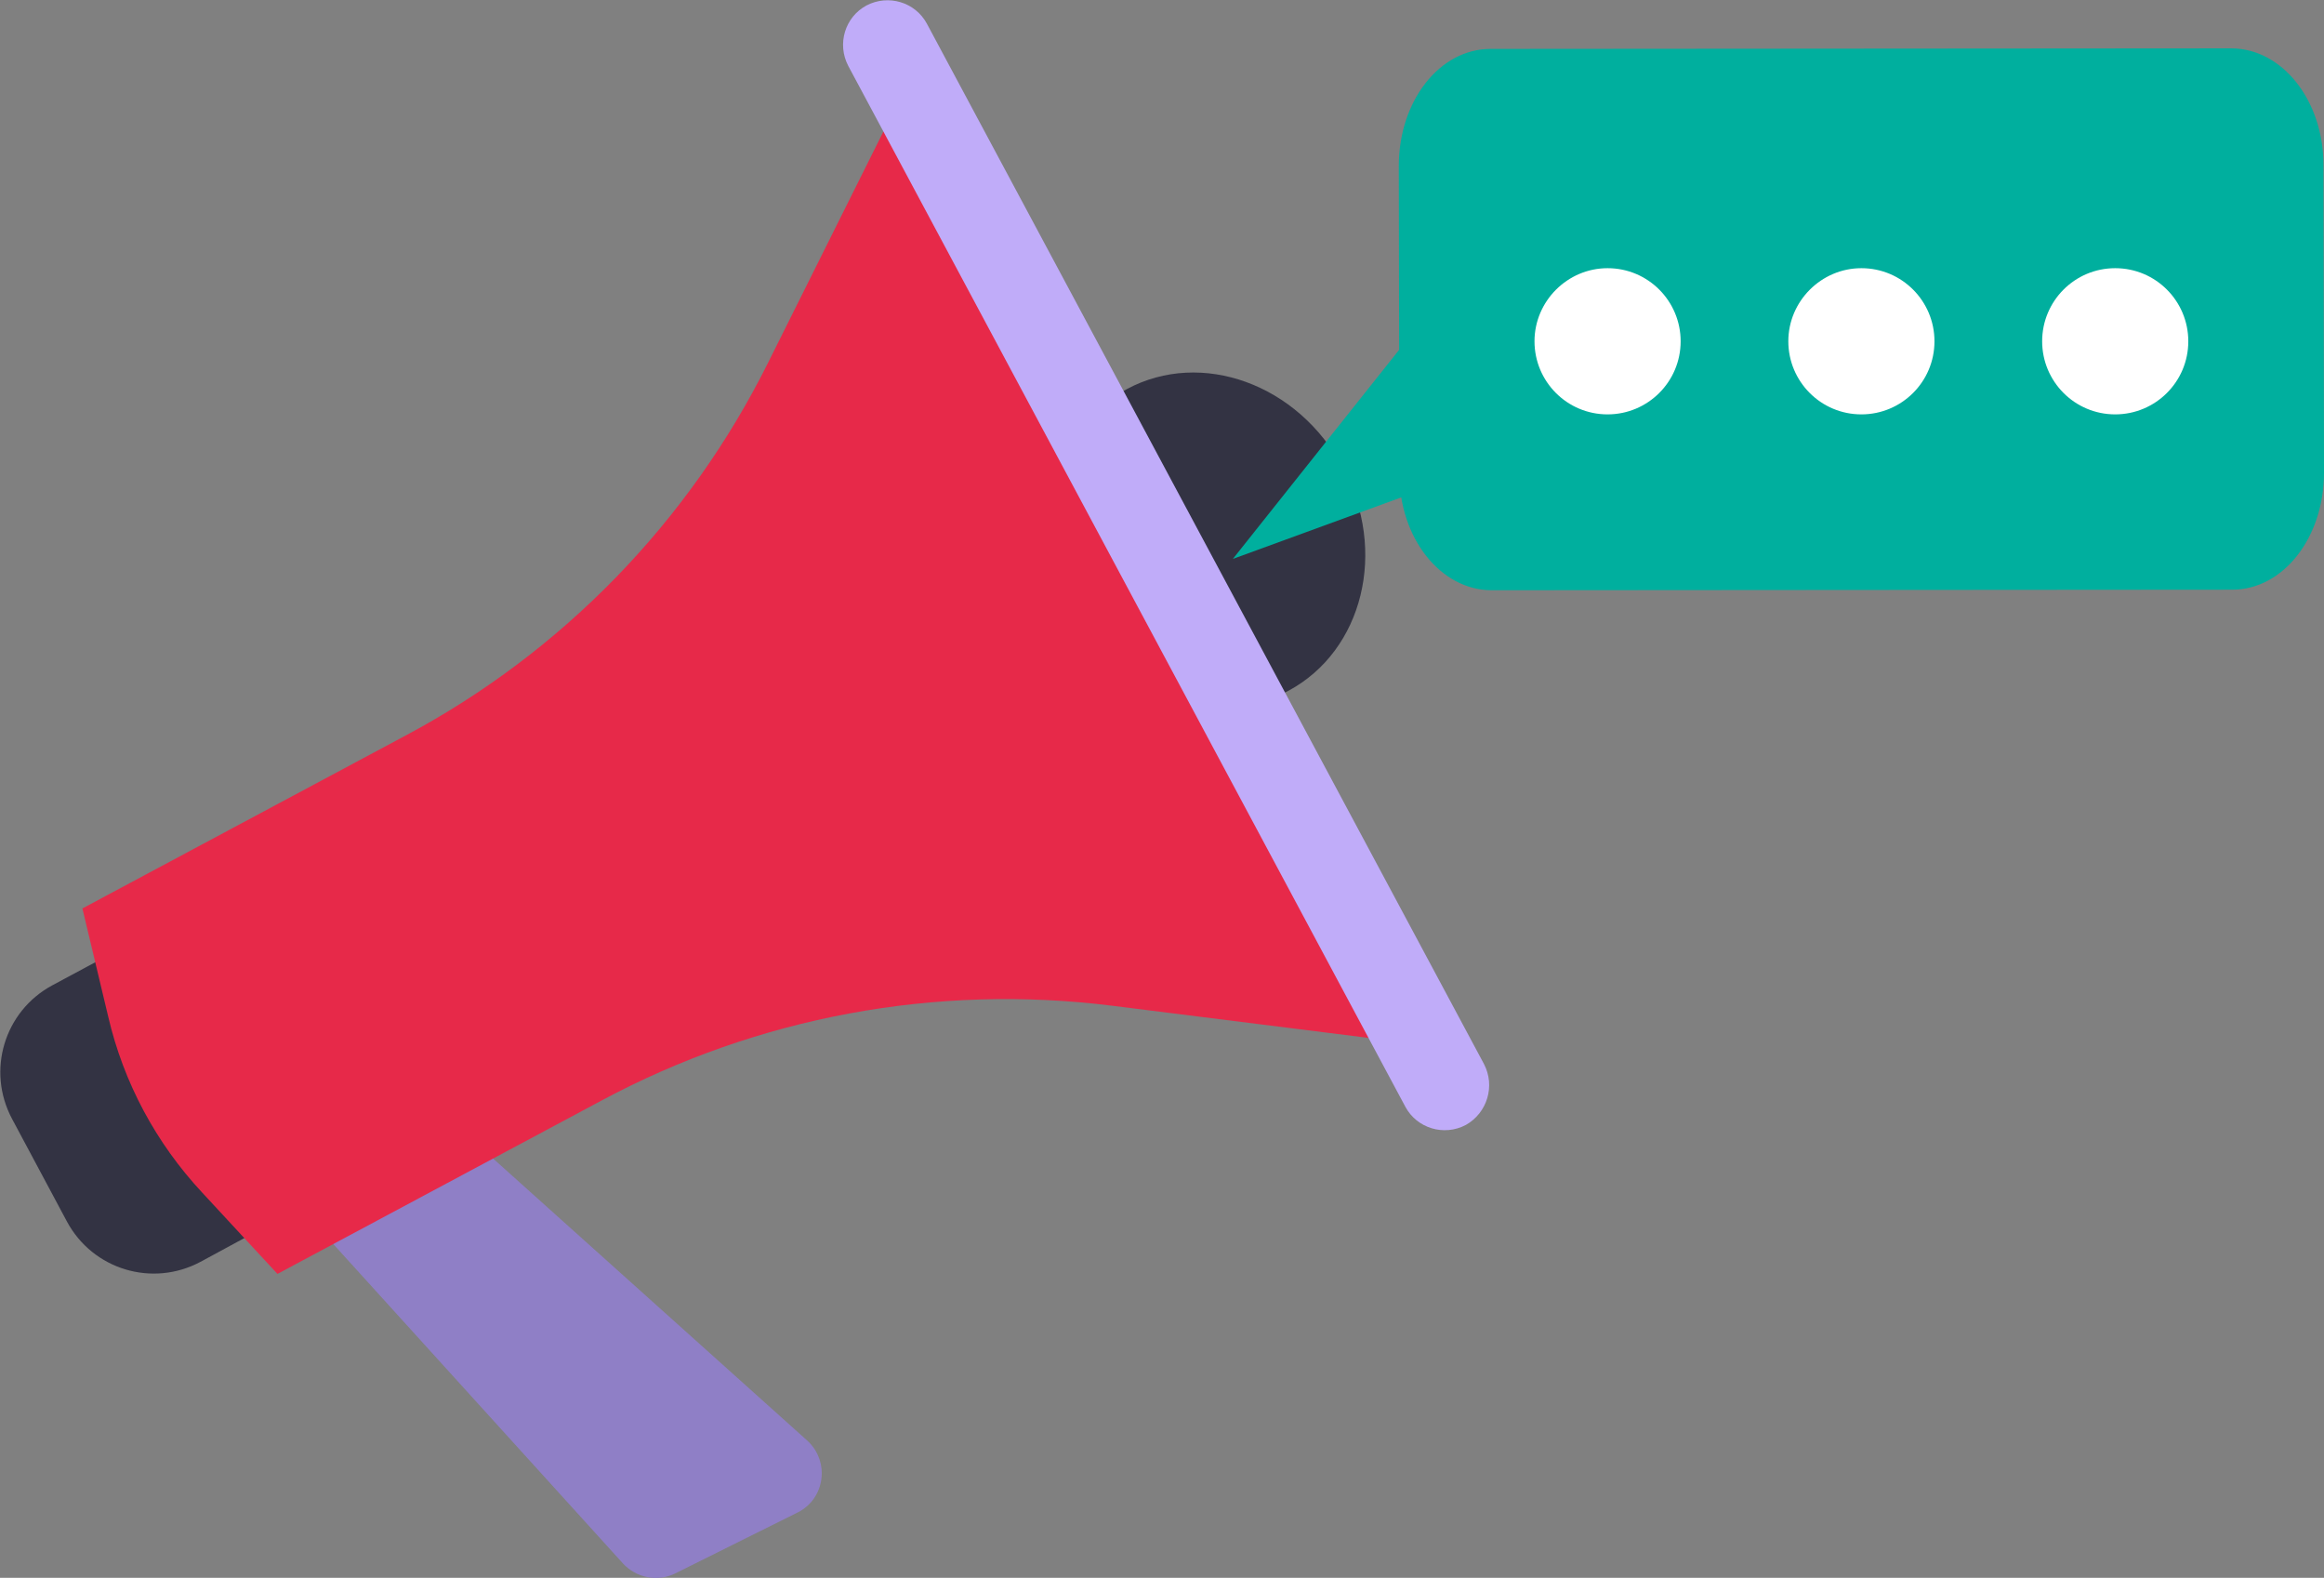
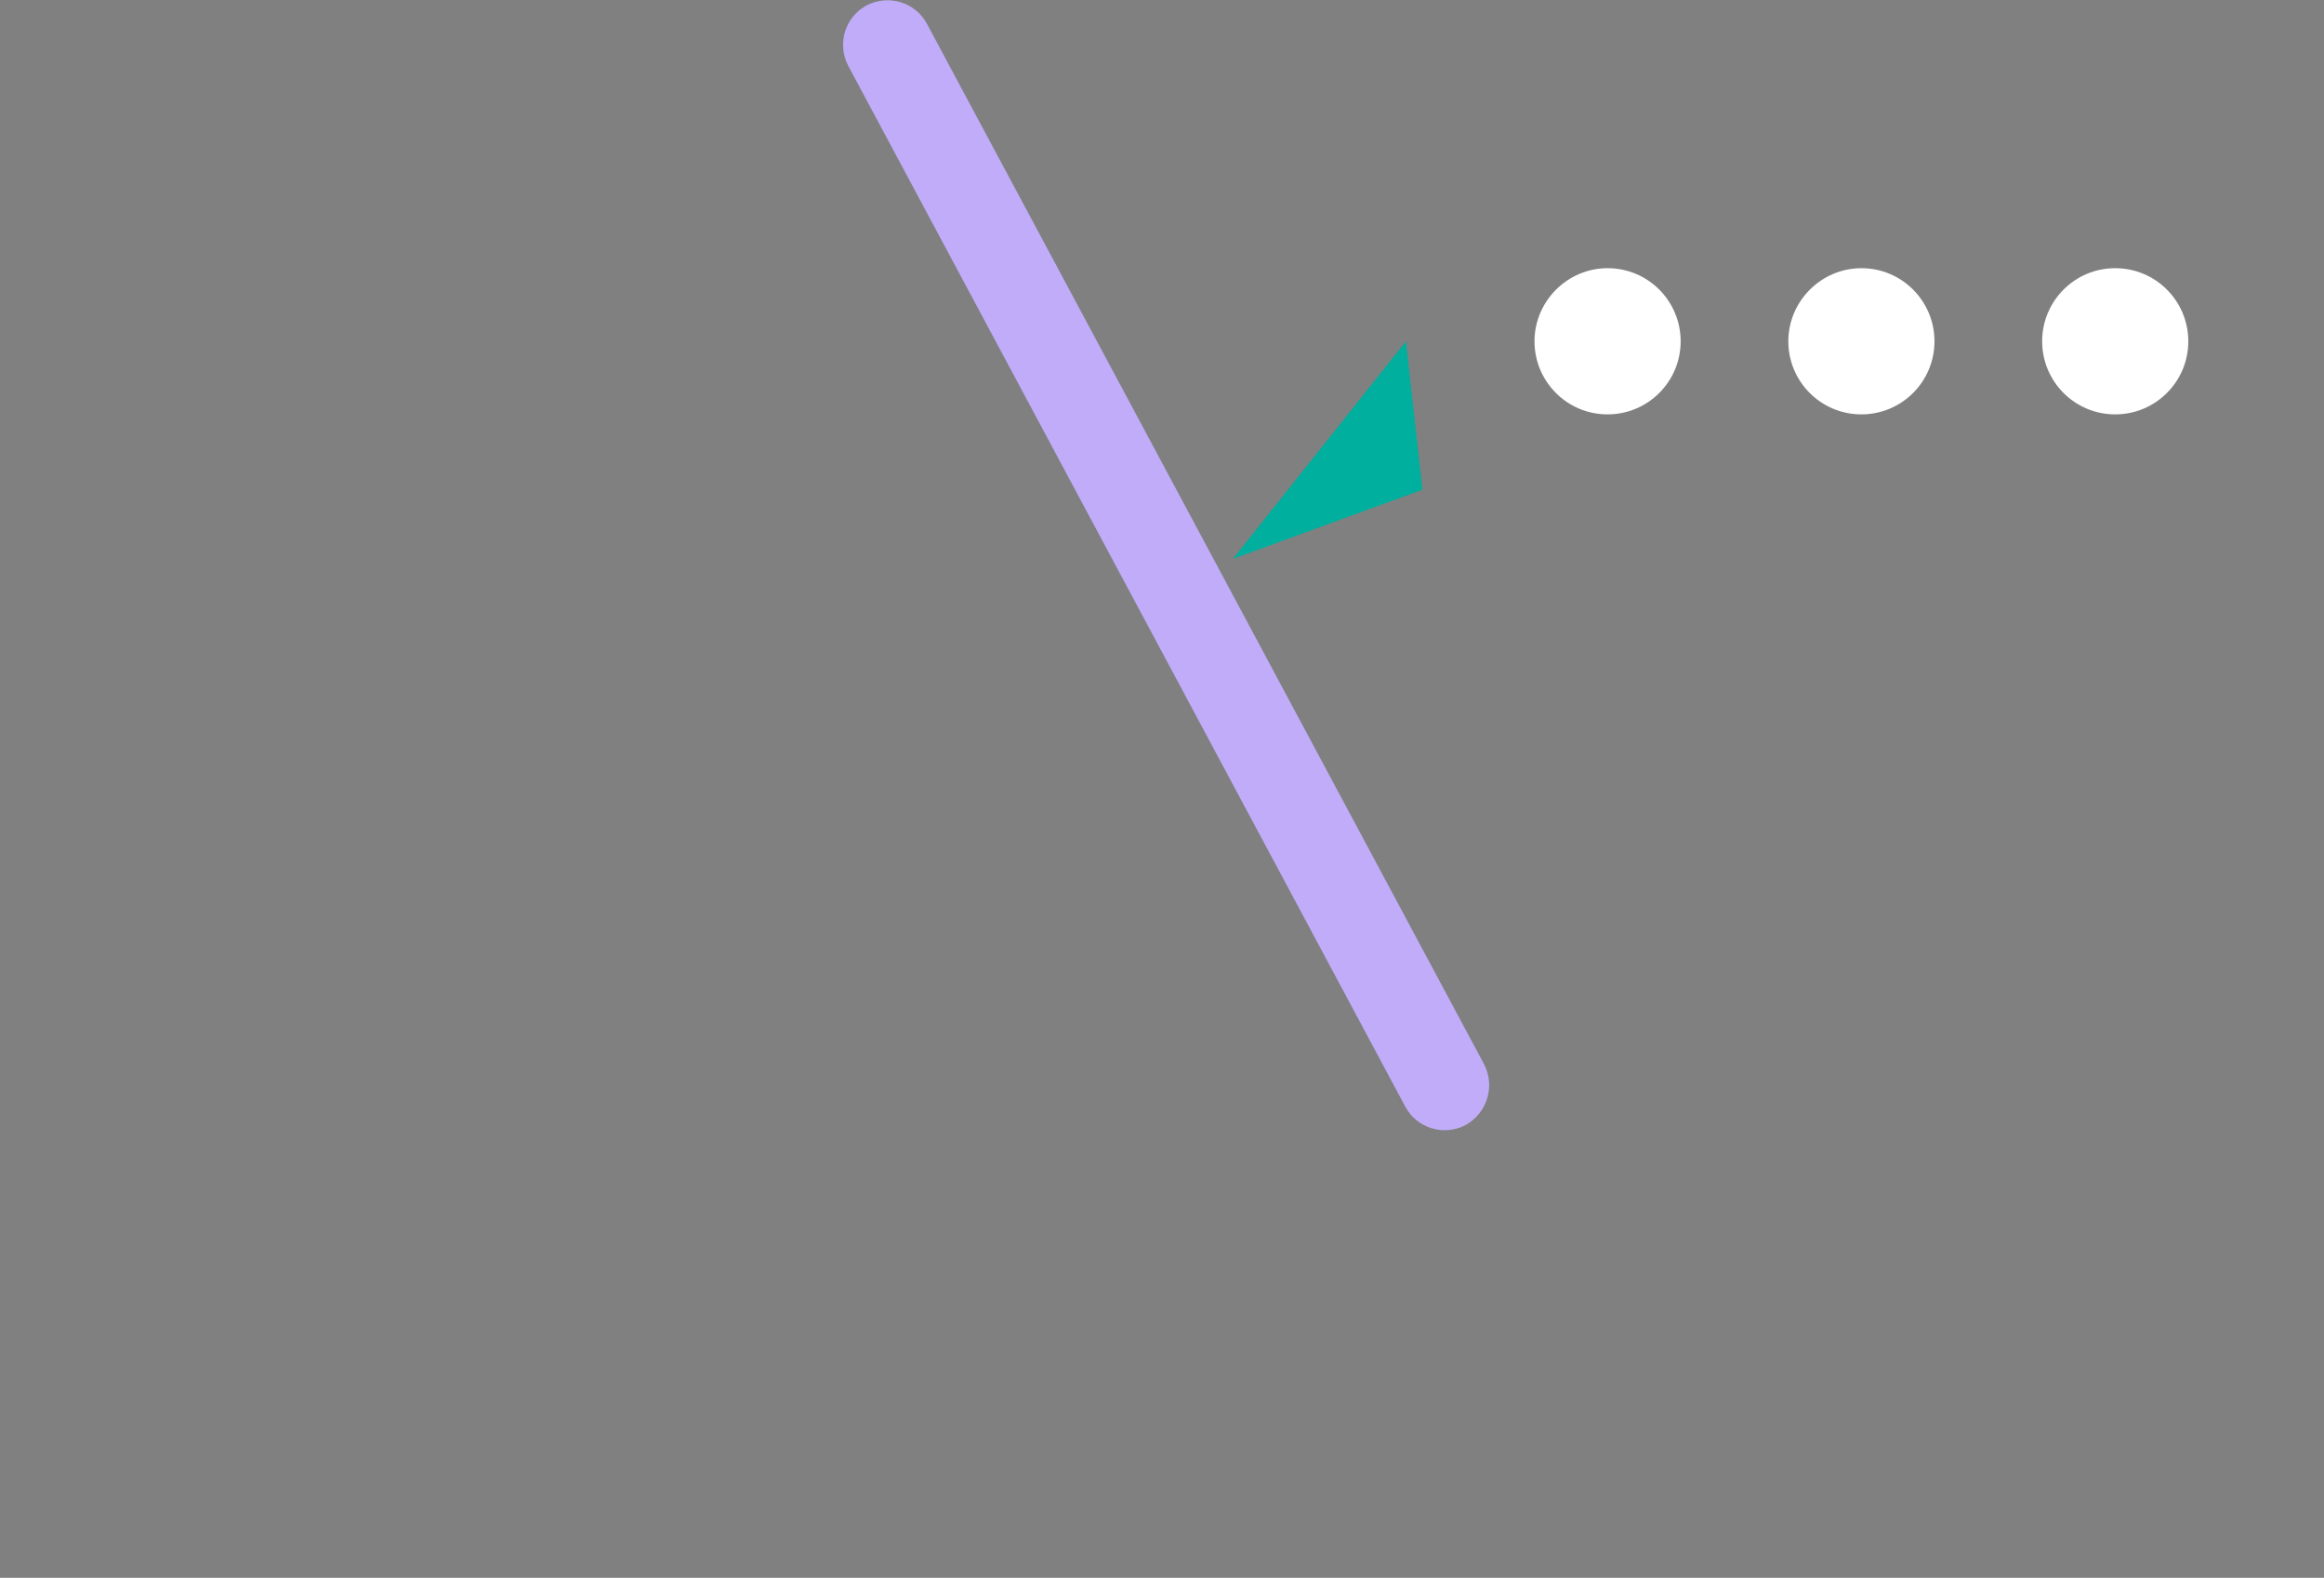
<svg xmlns="http://www.w3.org/2000/svg" version="1.1" id="Layer_1" x="0" y="0" viewBox="0 0 423 287.1" style="enable-background:new 0 0 423 287.1" xml:space="preserve">
  <rect x="0" y="0" width="423" height="287.1" fill="#808080" stroke="none" />
  <style>.st0{fill:#333343}.st4{fill:#00af9e}.st5{fill:#fff}</style>
-   <path class="st0" d="M234.5 125.7c13.6-7.3 18.1-25.5 9.9-40.6-8.1-15.2-25.7-21.6-39.3-14.3-13.6 7.3-18 25.5-9.9 40.6 8.1 15.2 25.7 21.6 39.3 14.3zM55.7 219.2l-27-50.2-19.2 10.3c-8.7 4.7-12 15.5-7.3 24.3l10 18.7c4.7 8.7 15.5 12 24.3 7.3l19.2-10.4z" />
-   <path d="m146.9 262.1-75.1-67.4-21 20.8 62.6 69c2.4 2.6 6.3 3.4 9.5 1.8l22.3-11.1c5-2.5 5.9-9.3 1.7-13.1z" style="fill:#8f7fc6" />
-   <path d="M202.4 183c-32-4-64.5 2-93 17.3l-58.9 31.5L36.8 217c-8.4-9-14.3-20-17.1-32L15 165.3l58.9-31.5c28.5-15.2 51.5-38.9 65.9-67.8l25.8-51.7 94.2 175.9-57.4-7.2z" style="fill:#e72949" />
  <path d="M270.1 193.6 168.7 4.3c-2.1-3.9-7-5.4-11-3.3-3.9 2.1-5.4 7-3.3 11l101.4 189.4c2.1 3.9 7 5.4 11 3.3 3.9-2.2 5.4-7.1 3.3-11.1z" style="fill:#c0acf9" />
  <g>
-     <path class="st4" d="m271.5 107.4 134.8-.1c9.3 0 16.7-9.5 16.7-21.3l-.1-56c0-11.7-7.5-21.2-16.8-21.2l-134.8.1c-9.3 0-16.7 9.5-16.7 21.3l.1 56c0 11.7 7.5 21.2 16.8 21.2z" />
    <path class="st5" d="M371.7 62.1c0 7.3 5.9 13.3 13.3 13.3 7.3 0 13.3-5.9 13.3-13.3 0-7.3-5.9-13.3-13.3-13.3s-13.3 6-13.3 13.3zM325.5 62.1c0 7.3 5.9 13.3 13.3 13.3 7.3 0 13.3-5.9 13.3-13.3 0-7.3-5.9-13.3-13.3-13.3-7.3 0-13.3 6-13.3 13.3zM279.3 62.1c0 7.3 5.9 13.3 13.3 13.3 7.3 0 13.3-5.9 13.3-13.3 0-7.3-5.9-13.3-13.3-13.3-7.3 0-13.3 6-13.3 13.3z" />
    <path class="st4" d="m255.9 62.1-31.5 39.6 34.5-12.6z" />
  </g>
</svg>